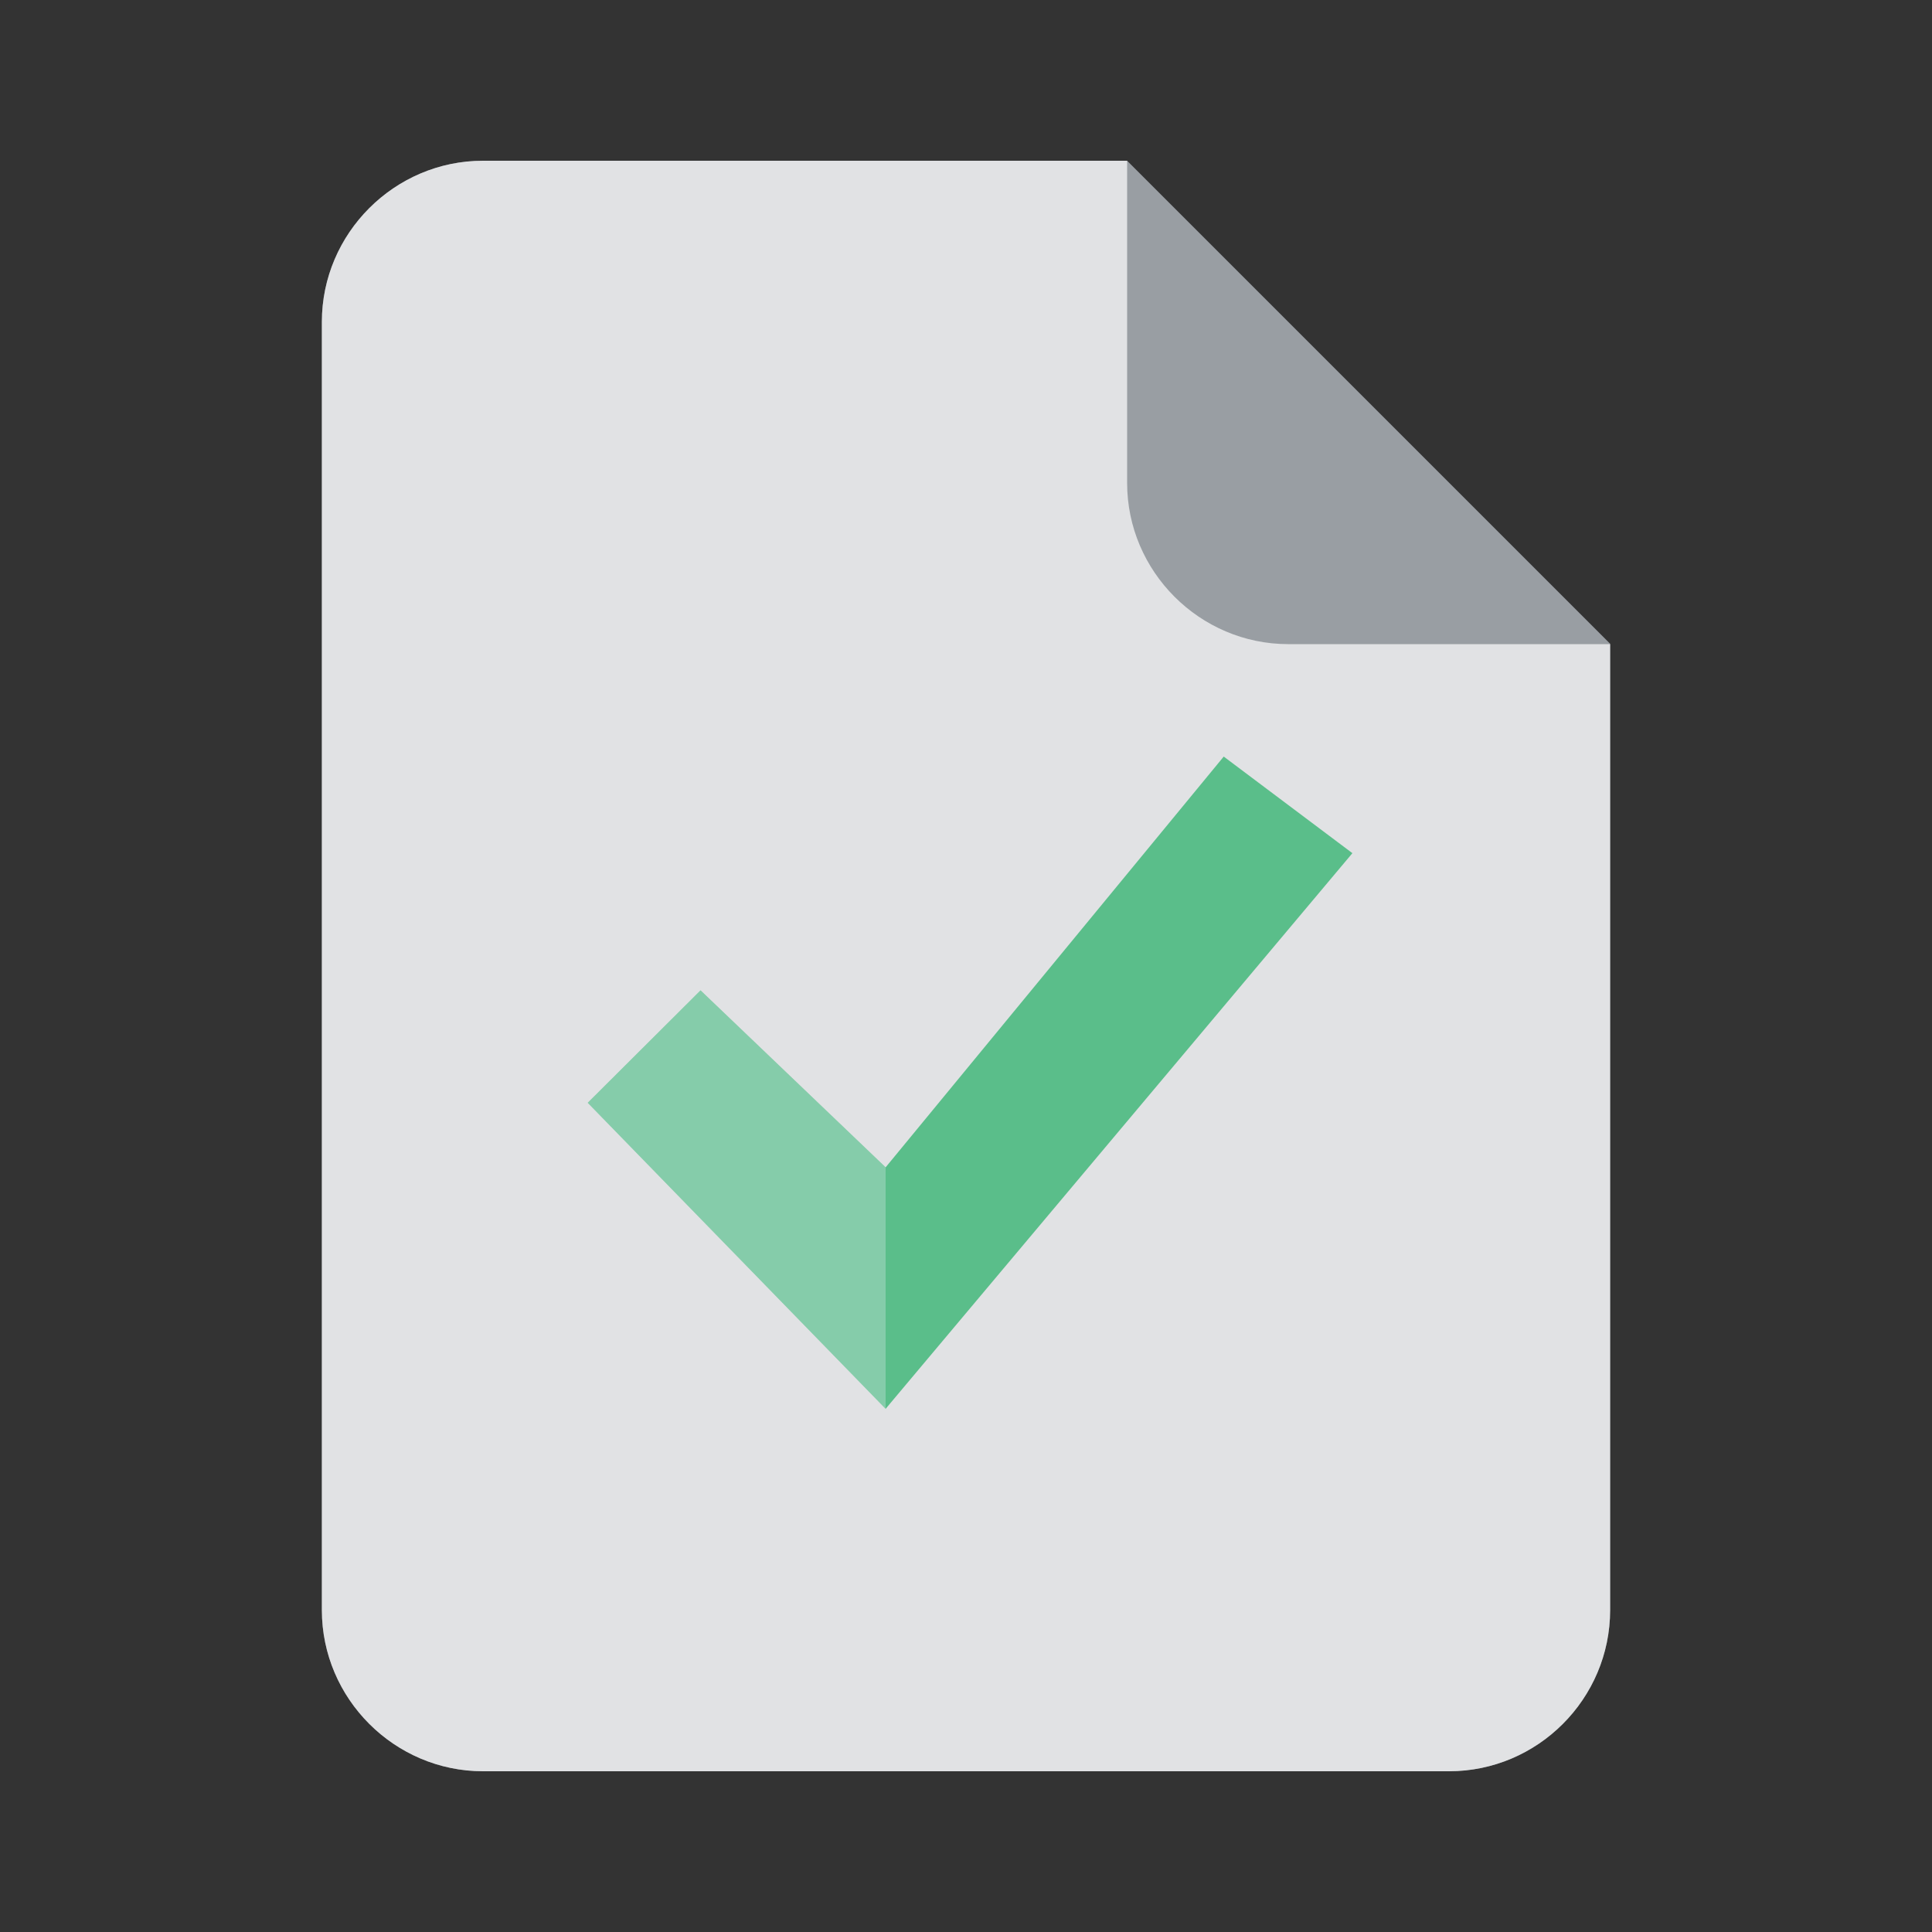
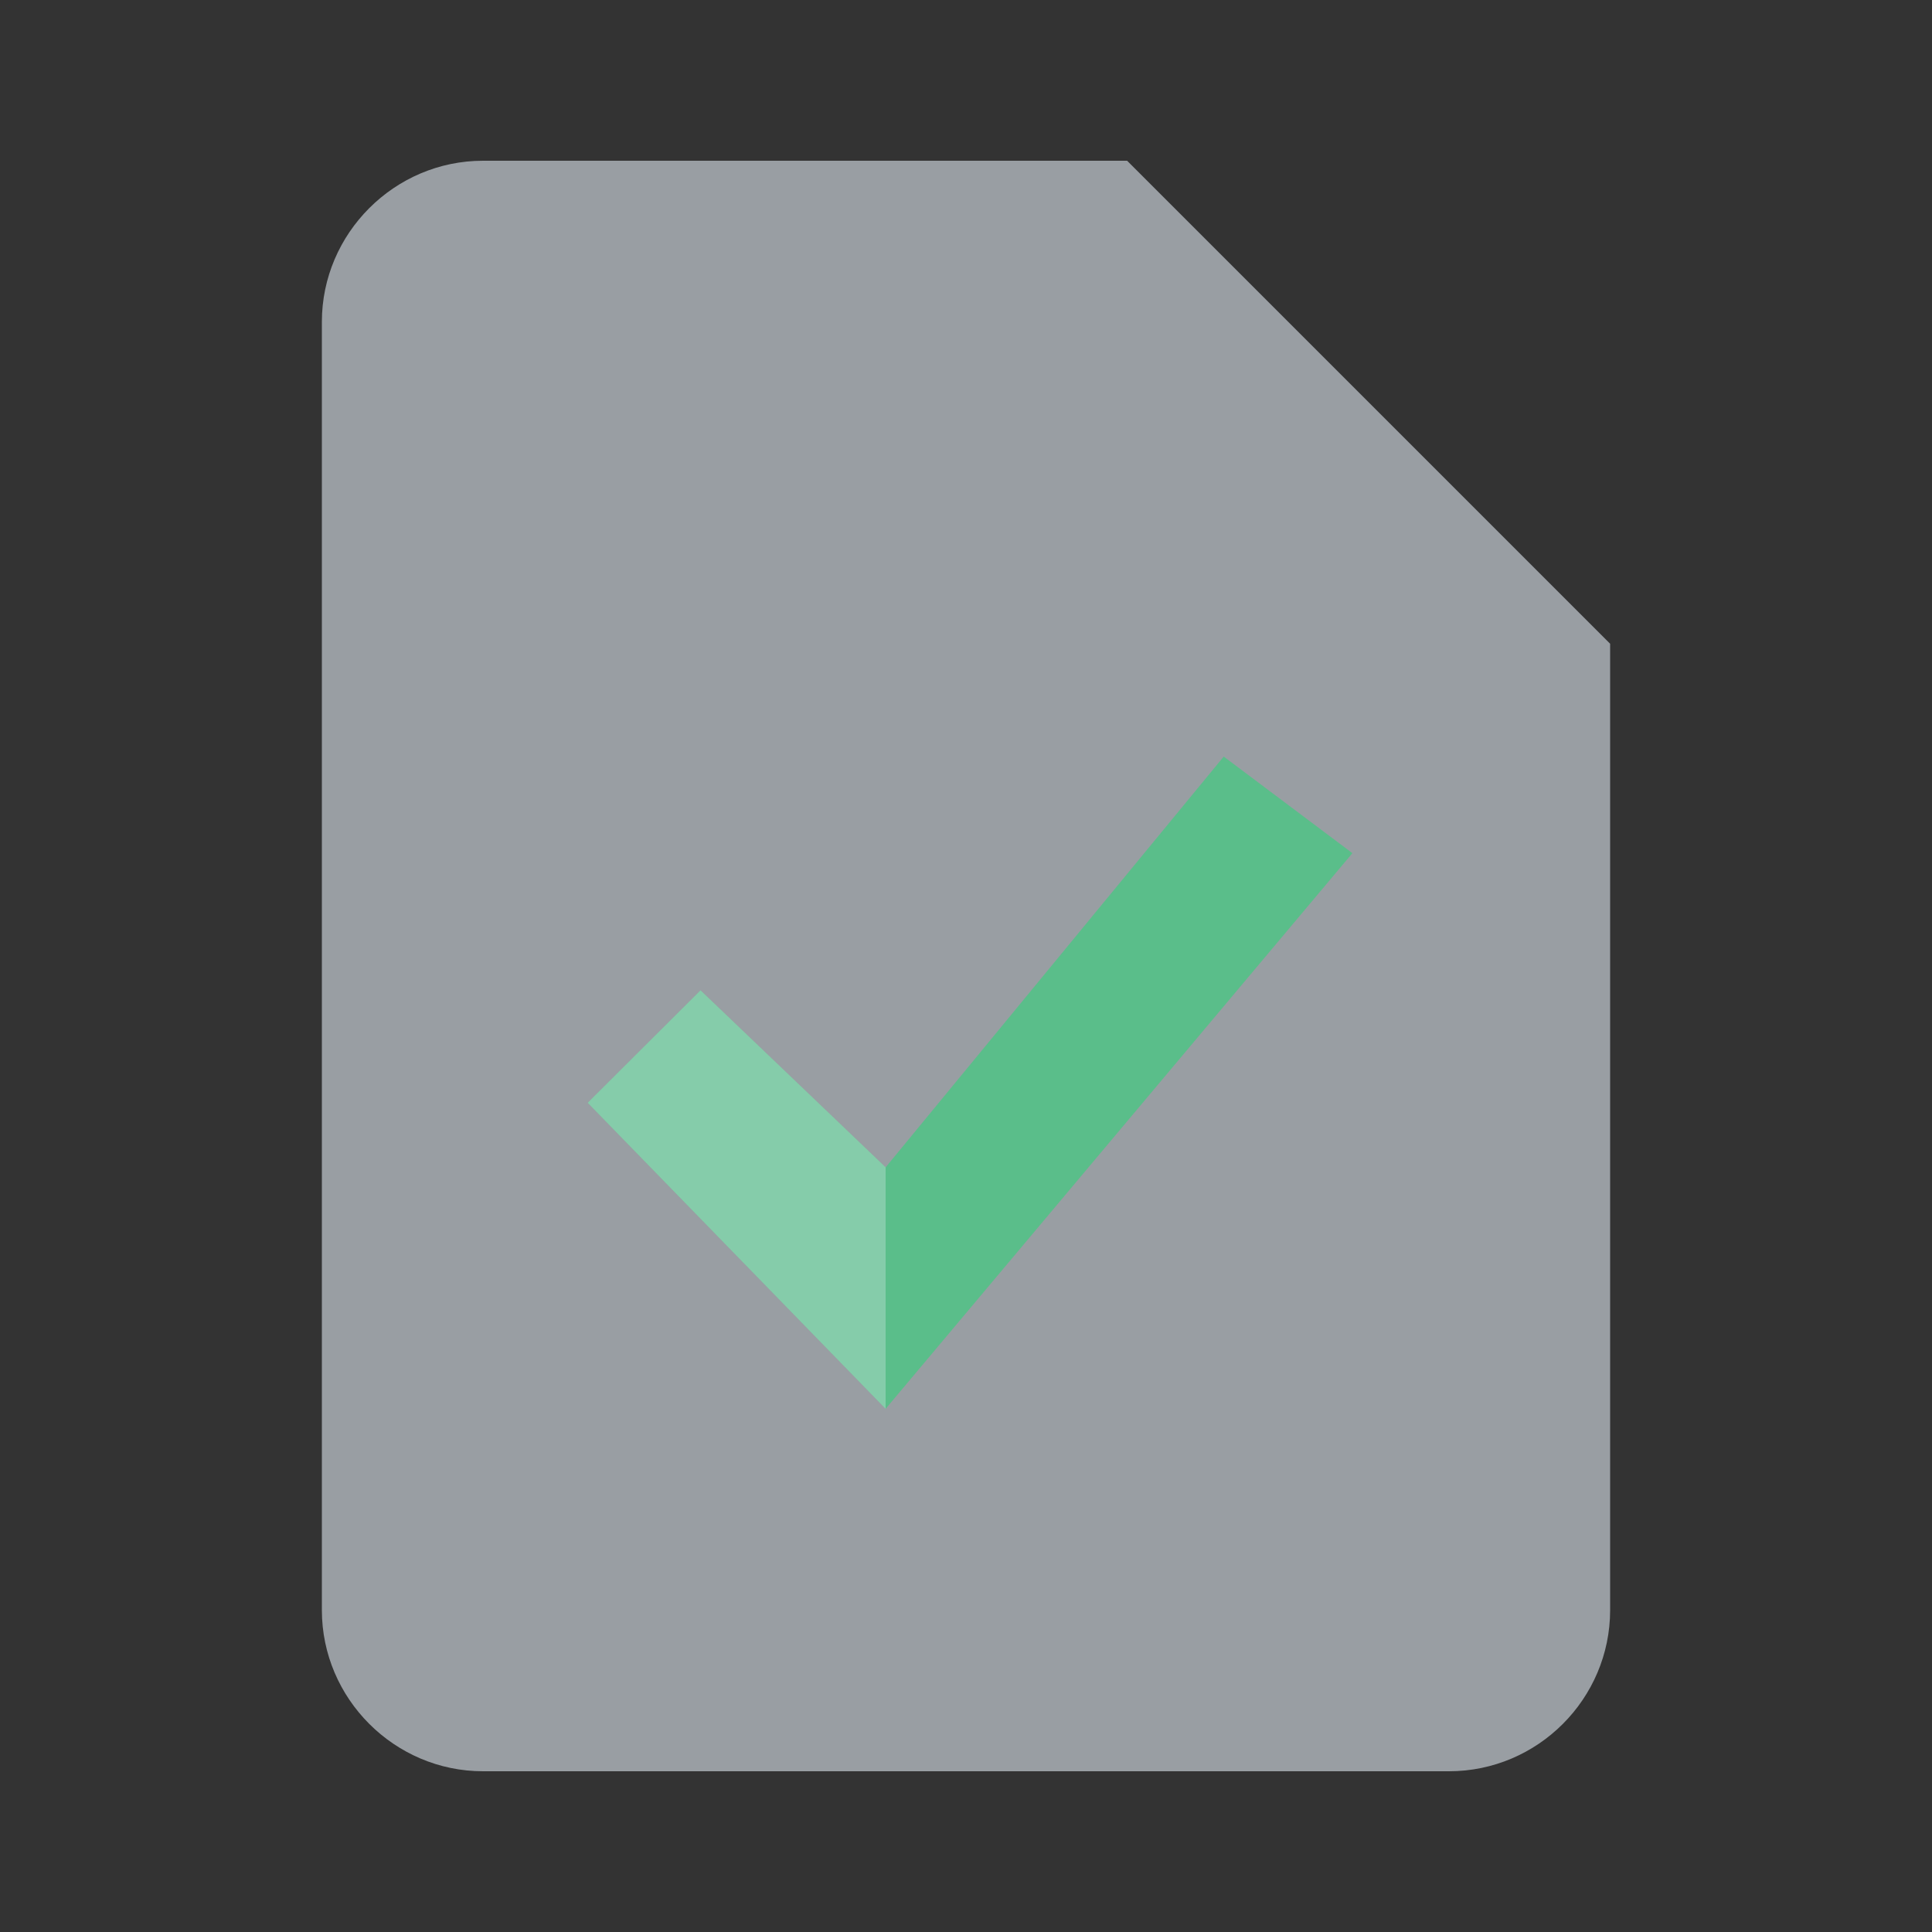
<svg xmlns="http://www.w3.org/2000/svg" id="Capa_1" x="0px" y="0px" viewBox="0 0 500 500" style="enable-background:new 0 0 500 500;" xml:space="preserve">
  <rect x="0" y="0" width="500" height="500" fill="#333333" stroke="none" />
  <style type="text/css"> .st0{fill:none;} .st1{fill:#999EA3;} .st2{opacity:0.7;fill:#FFFFFF;enable-background:new ;} .st3{fill:#5ABE8A;} .st4{opacity:0.3;fill:#E9EEF3;enable-background:new ;} </style>
  <rect x="0" class="st0" width="500" height="500" />
  <path id="_x35_84345904_x5F_shock_x5F_x5F_x5F_color" class="st1" d="M416.7,416.7c0,22.9-18.7,41.7-41.7,41.7H125 c-22.9,0-41.7-18.8-41.7-41.7V83.3c0-22.9,18.8-41.7,41.7-41.7h166.7l125,125V416.7z" />
-   <path class="st2" d="M416.7,166.7v250c0,22.9-18.7,41.7-41.7,41.7H125c-22.9,0-41.7-18.8-41.7-41.7V83.3c0-22.9,18.8-41.7,41.7-41.7 h166.7V125c0,22.9,18.8,41.7,41.7,41.7H416.7z" />
  <polygon class="st3" points="350,220.8 229.2,364.6 152.1,285.4 181.3,256.3 229.2,302.1 316.7,195.8 " />
  <polygon class="st4" points="229.2,302.1 229.2,364.6 152.1,285.4 181.3,256.3 " />
</svg>